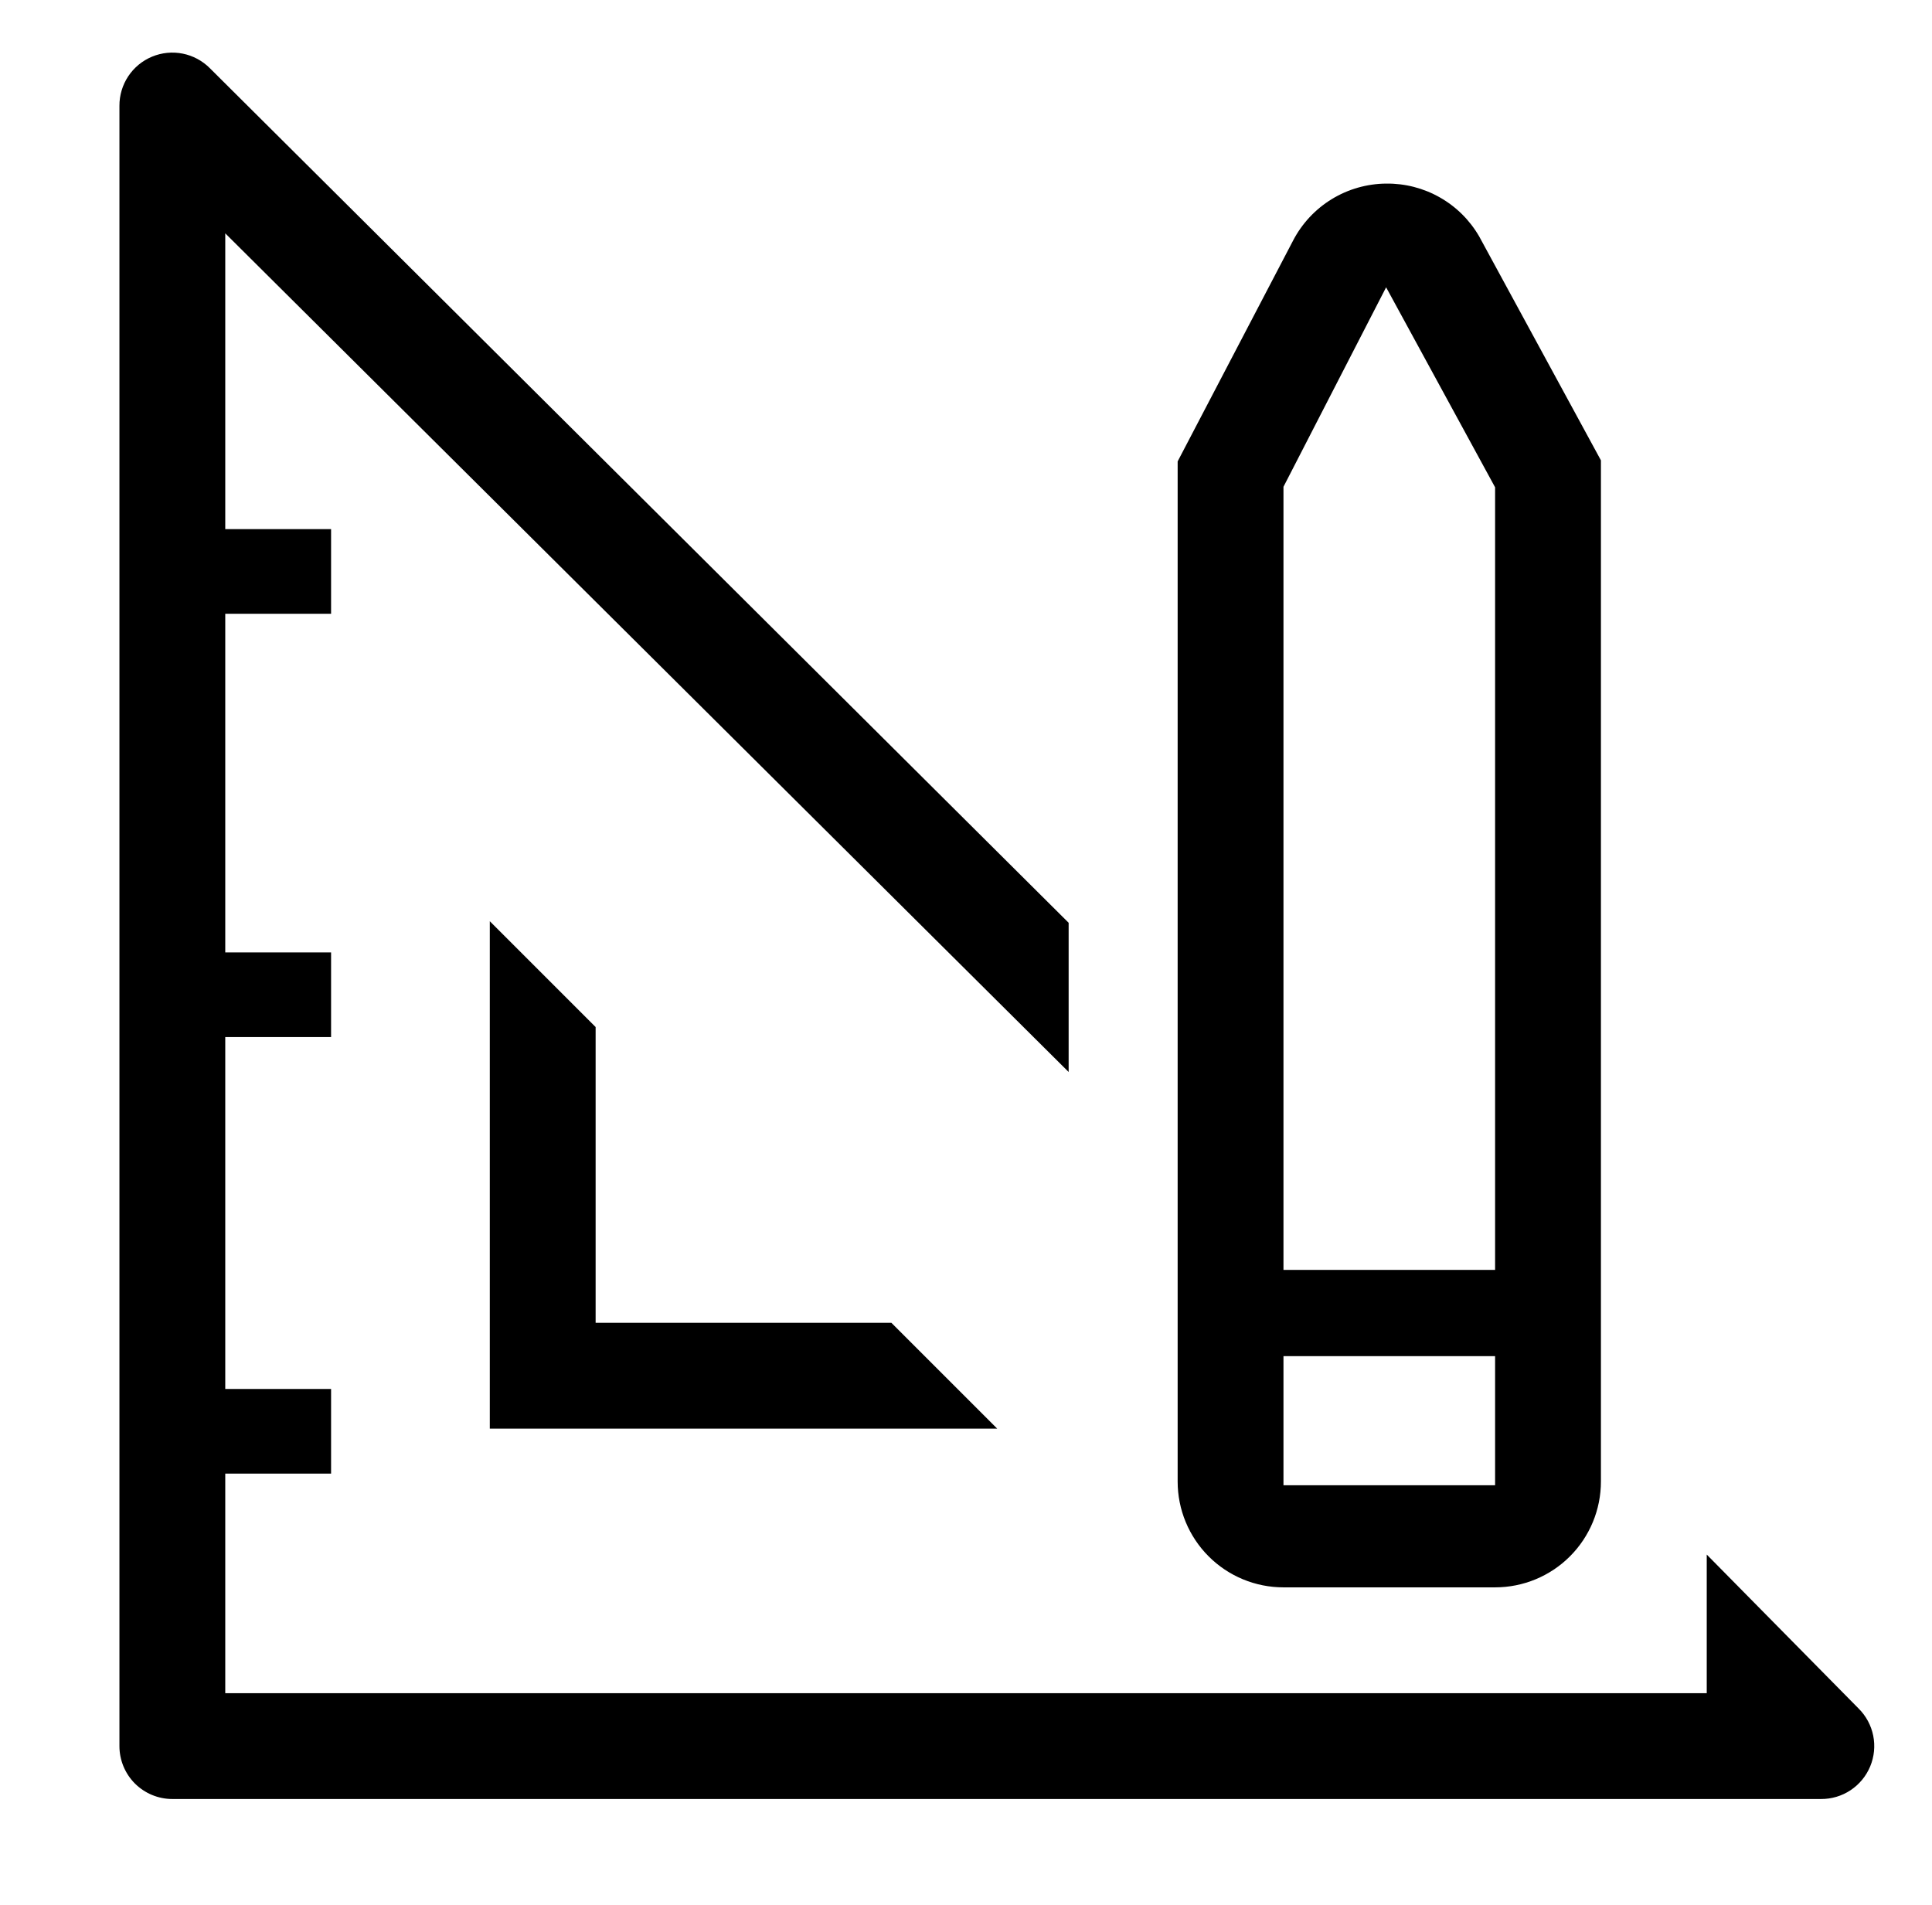
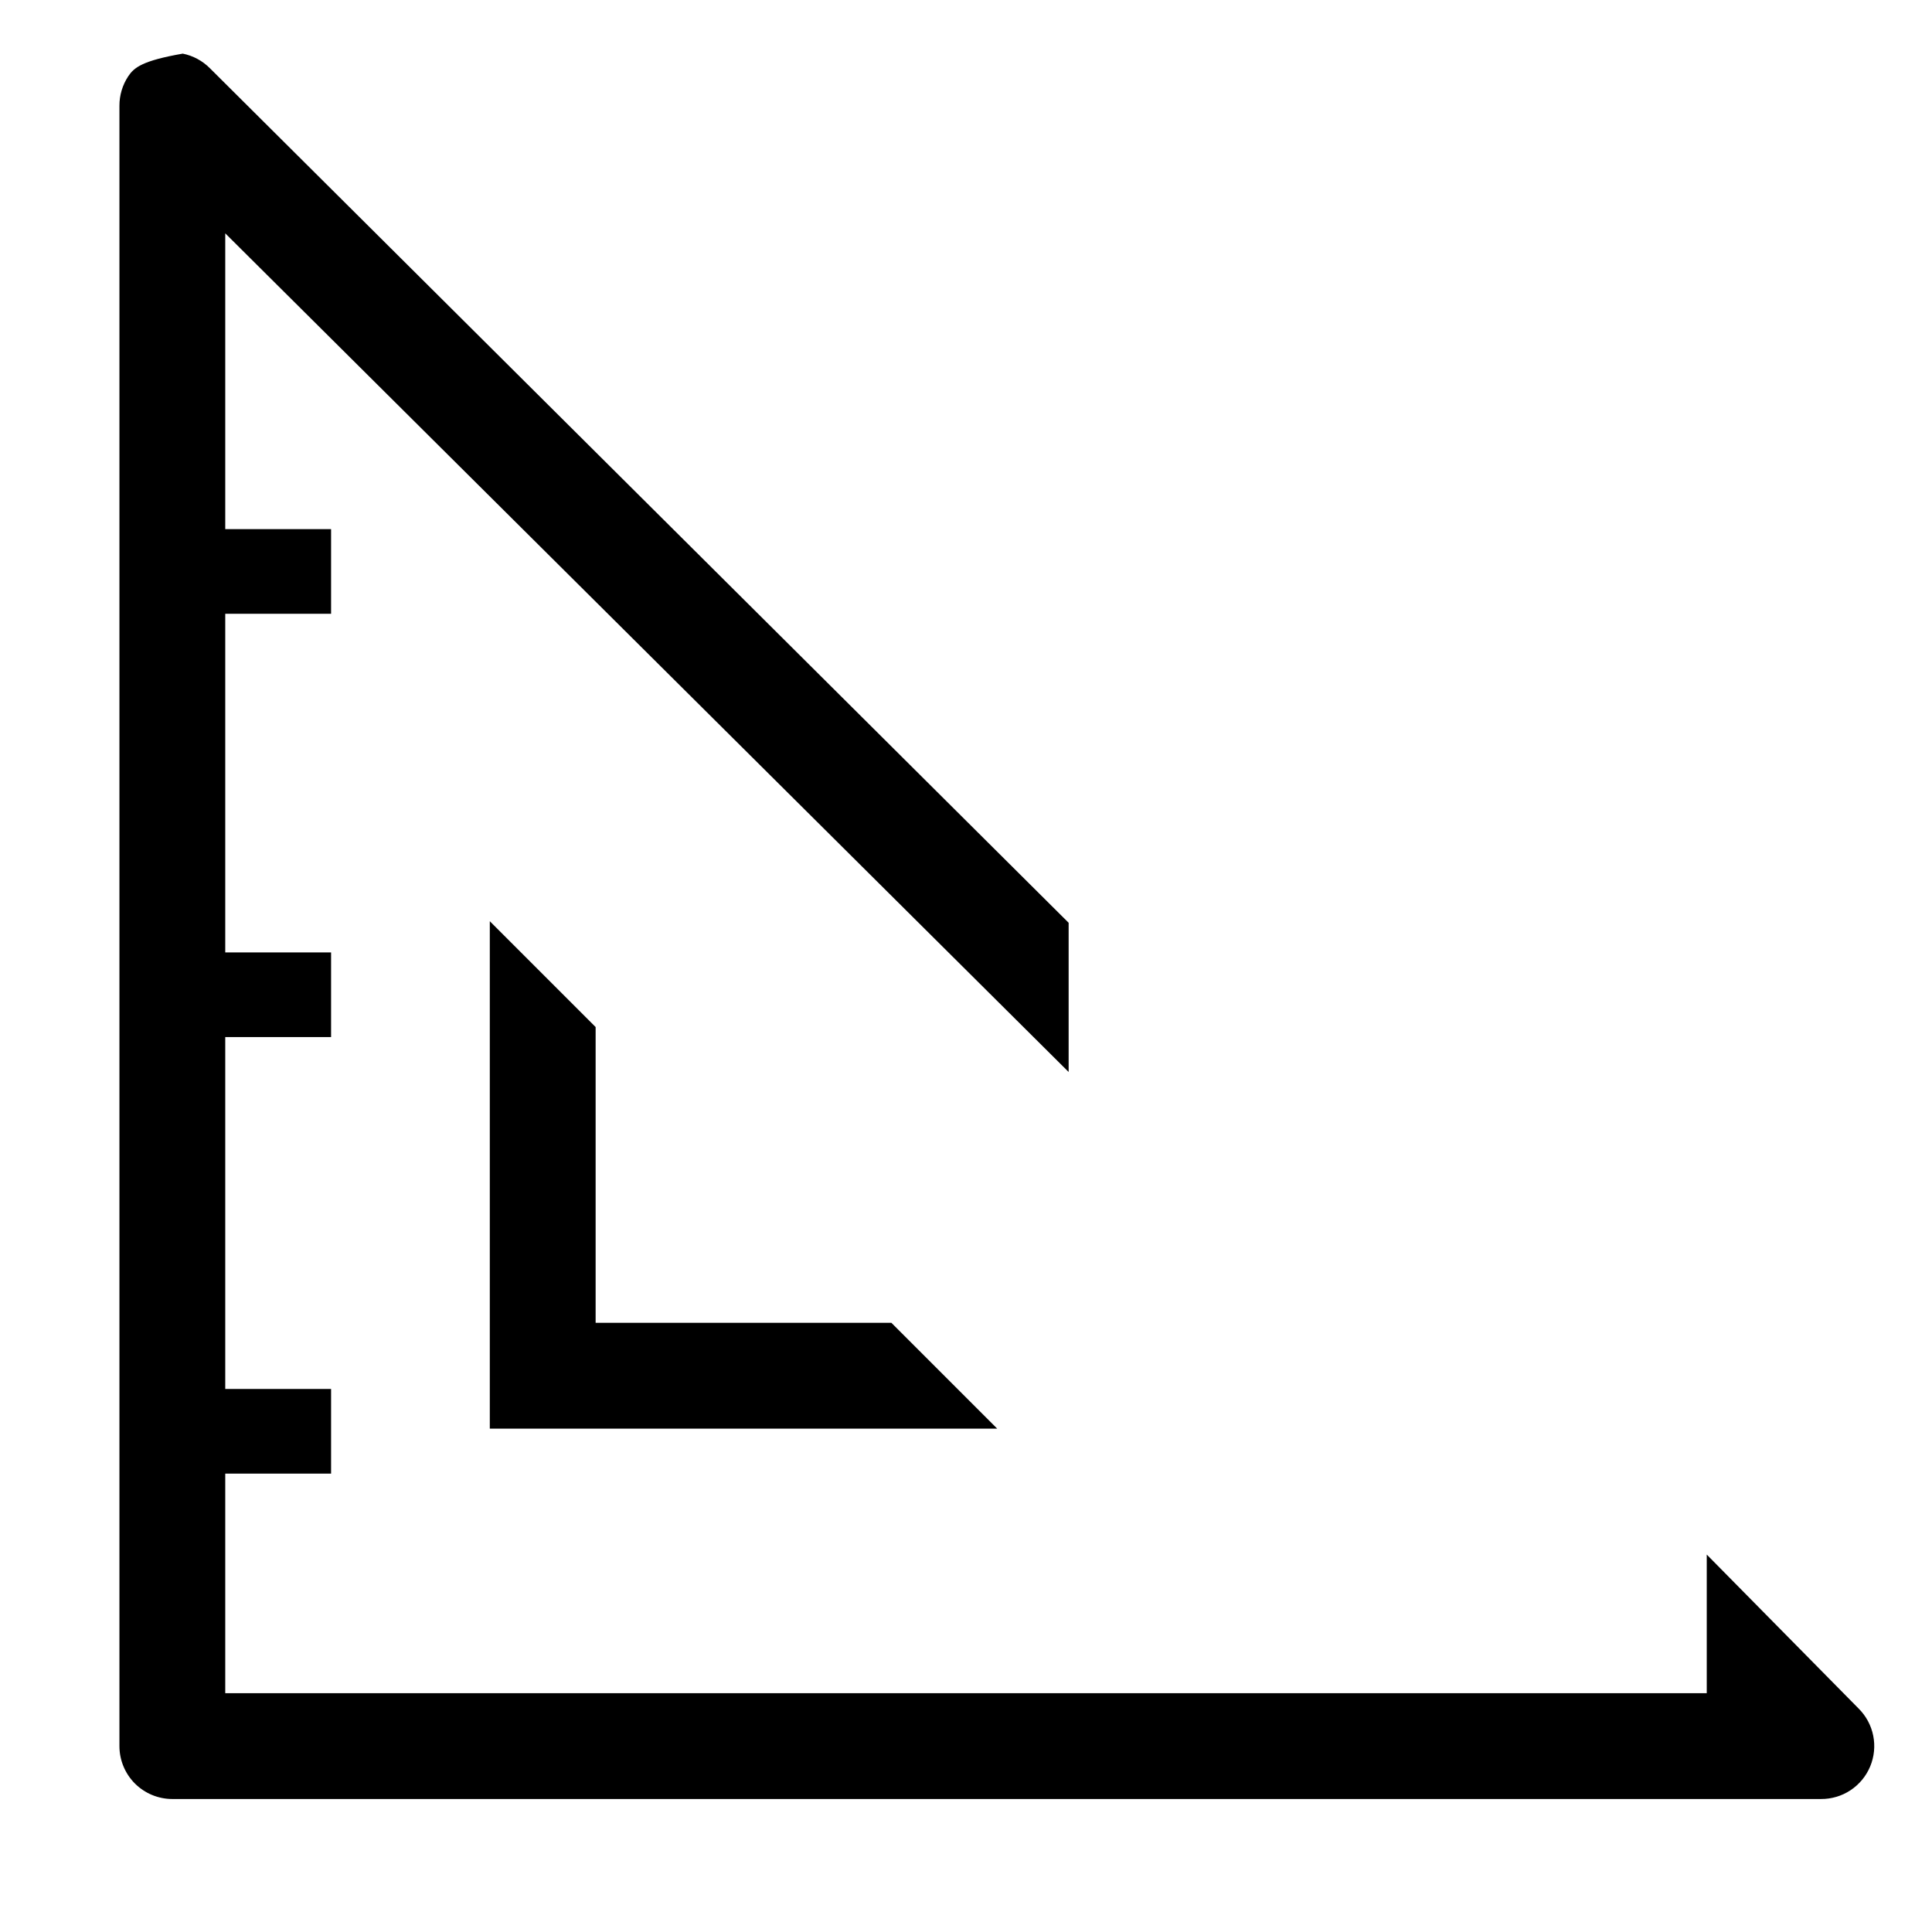
<svg xmlns="http://www.w3.org/2000/svg" width="71" height="70" viewBox="0 0 71 70" fill="none">
  <g clip-path="url(#clip0_109_1378)">
    <path d="M18 33.853V52.5H36.647L32.758 48.611H21.889V37.742L18 33.853Z" fill="black" />
-     <path d="M68.303 62.786L62.722 57.128V62.222H8.278V54.153H12.167V51.042H8.278V38.111H12.167V35H8.278V22.555H12.167V19.444H8.278V8.575L39.272 39.394V33.911L7.714 2.508C7.442 2.234 7.095 2.047 6.716 1.971C6.337 1.895 5.944 1.934 5.588 2.082C5.231 2.23 4.927 2.481 4.713 2.803C4.5 3.125 4.387 3.503 4.389 3.889V64.167C4.389 64.682 4.594 65.177 4.958 65.542C5.323 65.906 5.818 66.111 6.333 66.111H66.922C67.308 66.113 67.687 66.001 68.008 65.787C68.33 65.573 68.581 65.269 68.729 64.912C68.877 64.556 68.916 64.163 68.84 63.784C68.764 63.406 68.577 63.058 68.303 62.786Z" fill="black" />
-     <path d="M47.167 58.333H54.944C55.976 58.333 56.965 57.924 57.694 57.194C58.424 56.465 58.833 55.476 58.833 54.444V16.917L54.361 8.692C54.015 8.092 53.516 7.596 52.914 7.255C52.313 6.913 51.631 6.738 50.939 6.747C50.231 6.753 49.539 6.951 48.936 7.321C48.333 7.691 47.842 8.219 47.517 8.847L43.278 16.956V54.444C43.278 55.476 43.688 56.465 44.417 57.194C45.146 57.924 46.135 58.333 47.167 58.333ZM47.167 17.889L50.939 10.558L54.944 17.908V46.667H47.167V17.889ZM47.167 49.836H54.944V54.581H47.167V49.836Z" fill="black" />
+     <path d="M68.303 62.786L62.722 57.128V62.222H8.278V54.153H12.167V51.042H8.278V38.111H12.167V35H8.278V22.555H12.167V19.444H8.278V8.575L39.272 39.394V33.911L7.714 2.508C7.442 2.234 7.095 2.047 6.716 1.971C5.231 2.23 4.927 2.481 4.713 2.803C4.5 3.125 4.387 3.503 4.389 3.889V64.167C4.389 64.682 4.594 65.177 4.958 65.542C5.323 65.906 5.818 66.111 6.333 66.111H66.922C67.308 66.113 67.687 66.001 68.008 65.787C68.33 65.573 68.581 65.269 68.729 64.912C68.877 64.556 68.916 64.163 68.84 63.784C68.764 63.406 68.577 63.058 68.303 62.786Z" fill="black" />
  </g>
  <defs>
    <clipPath id="clip0_109_1378">
      <rect width="70" height="70" fill="white" transform="translate(0.5)" />
    </clipPath>
  </defs>
</svg>